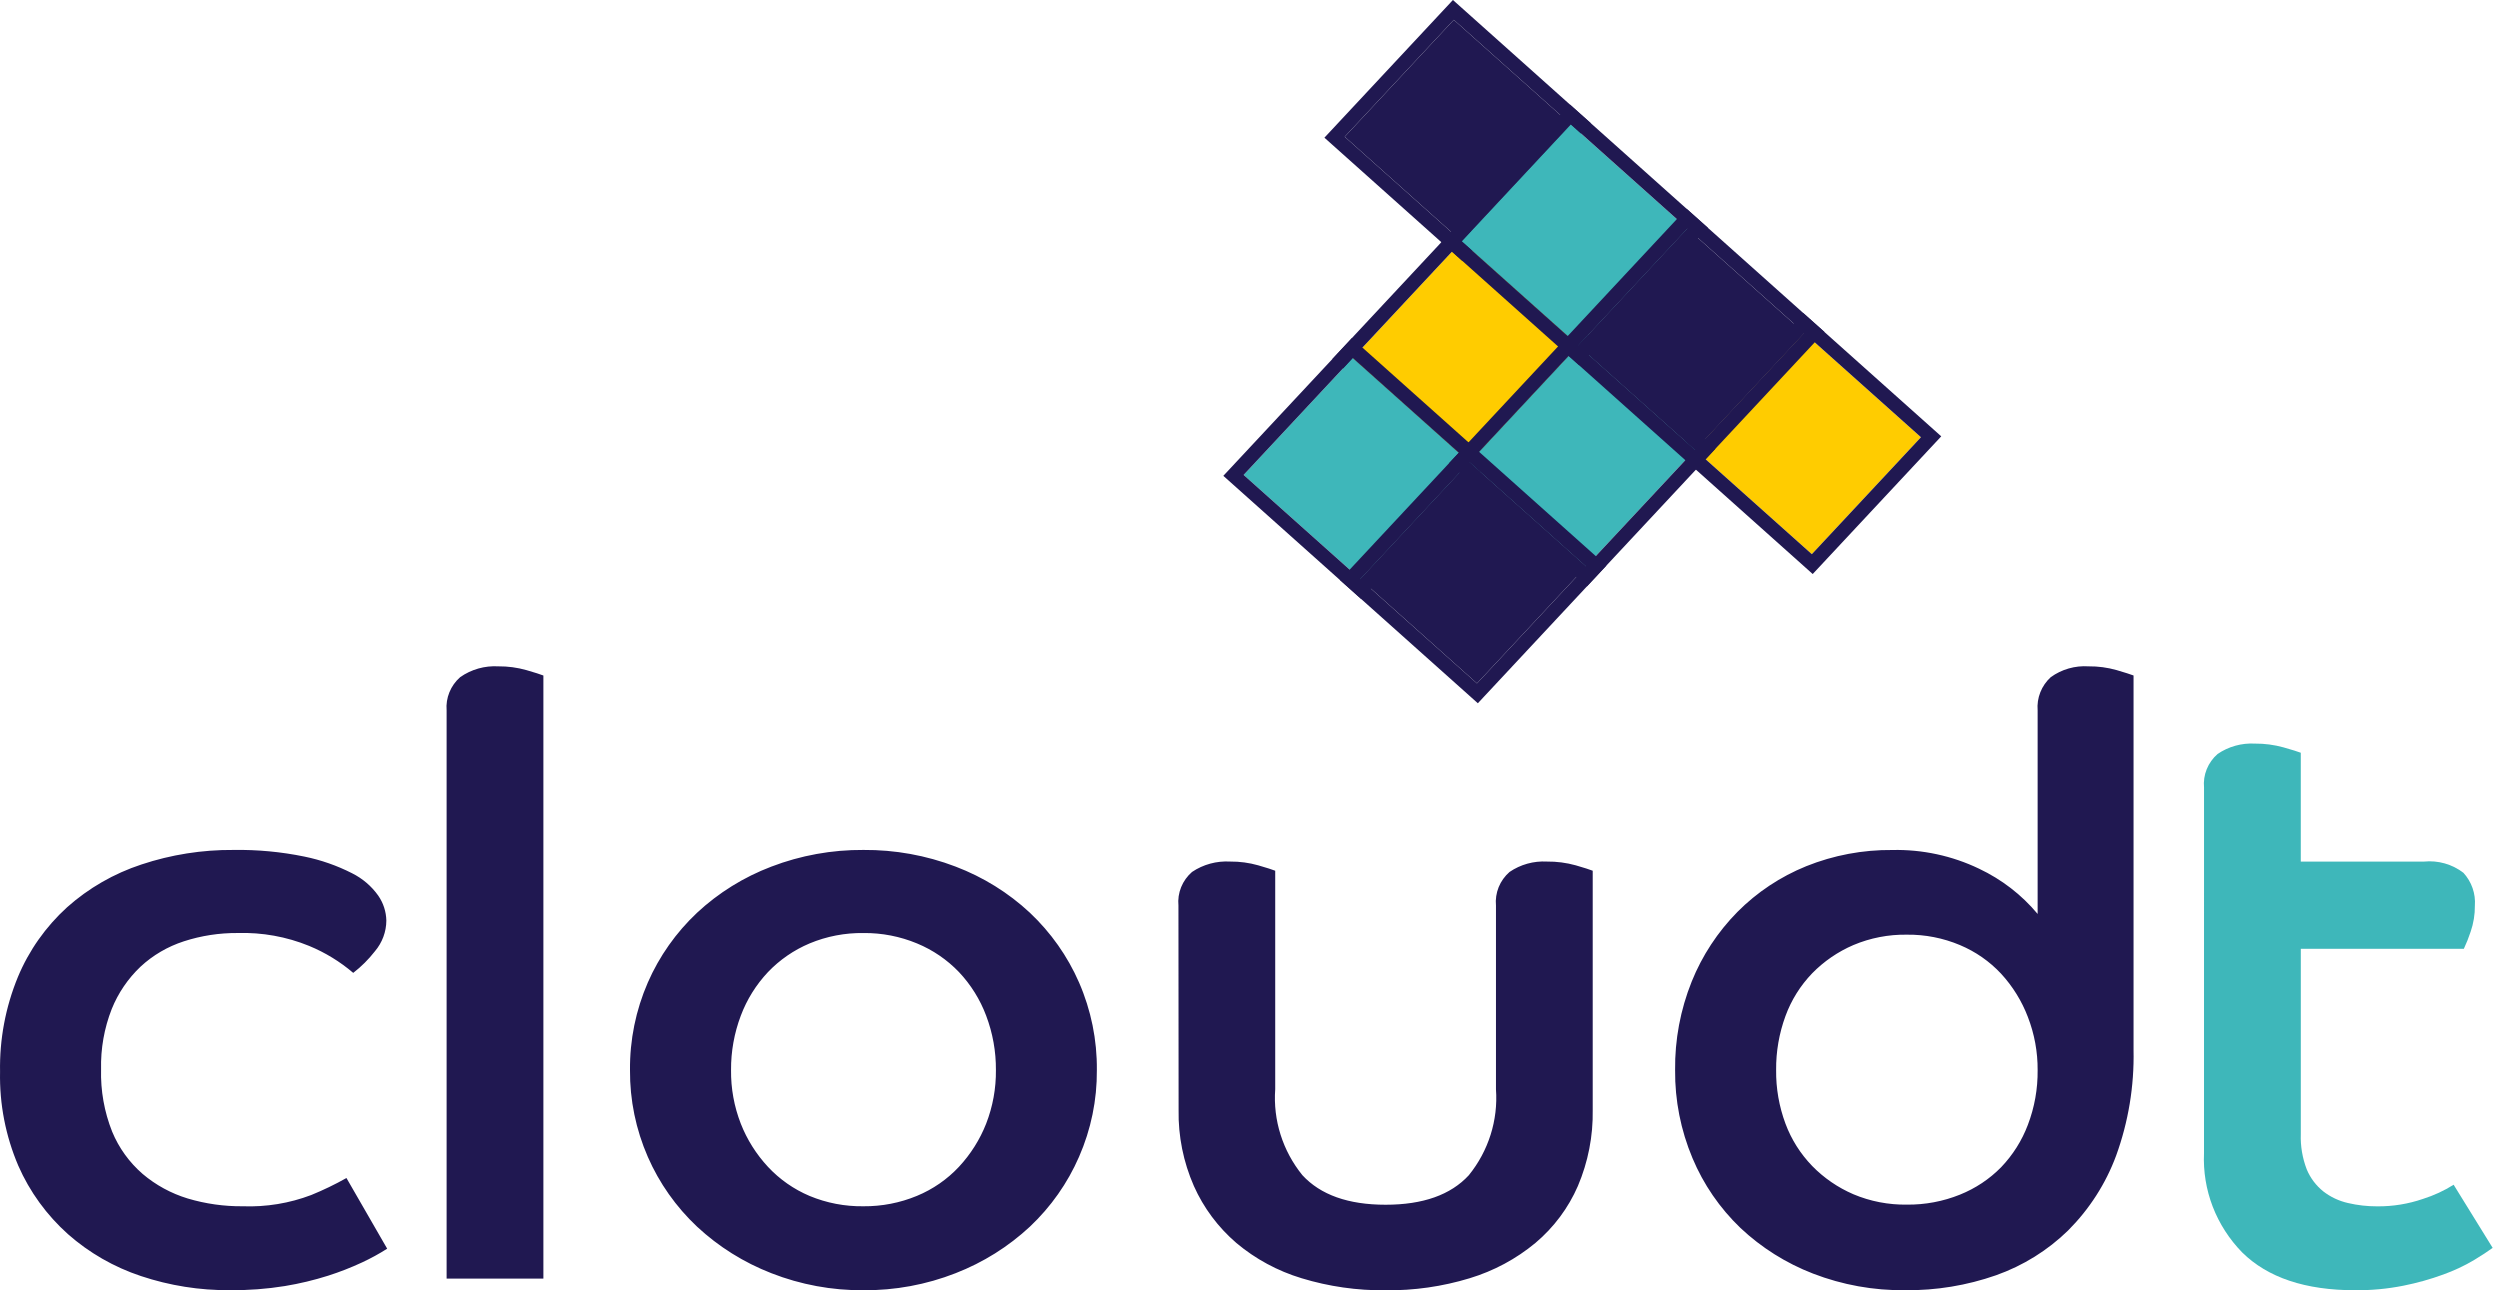
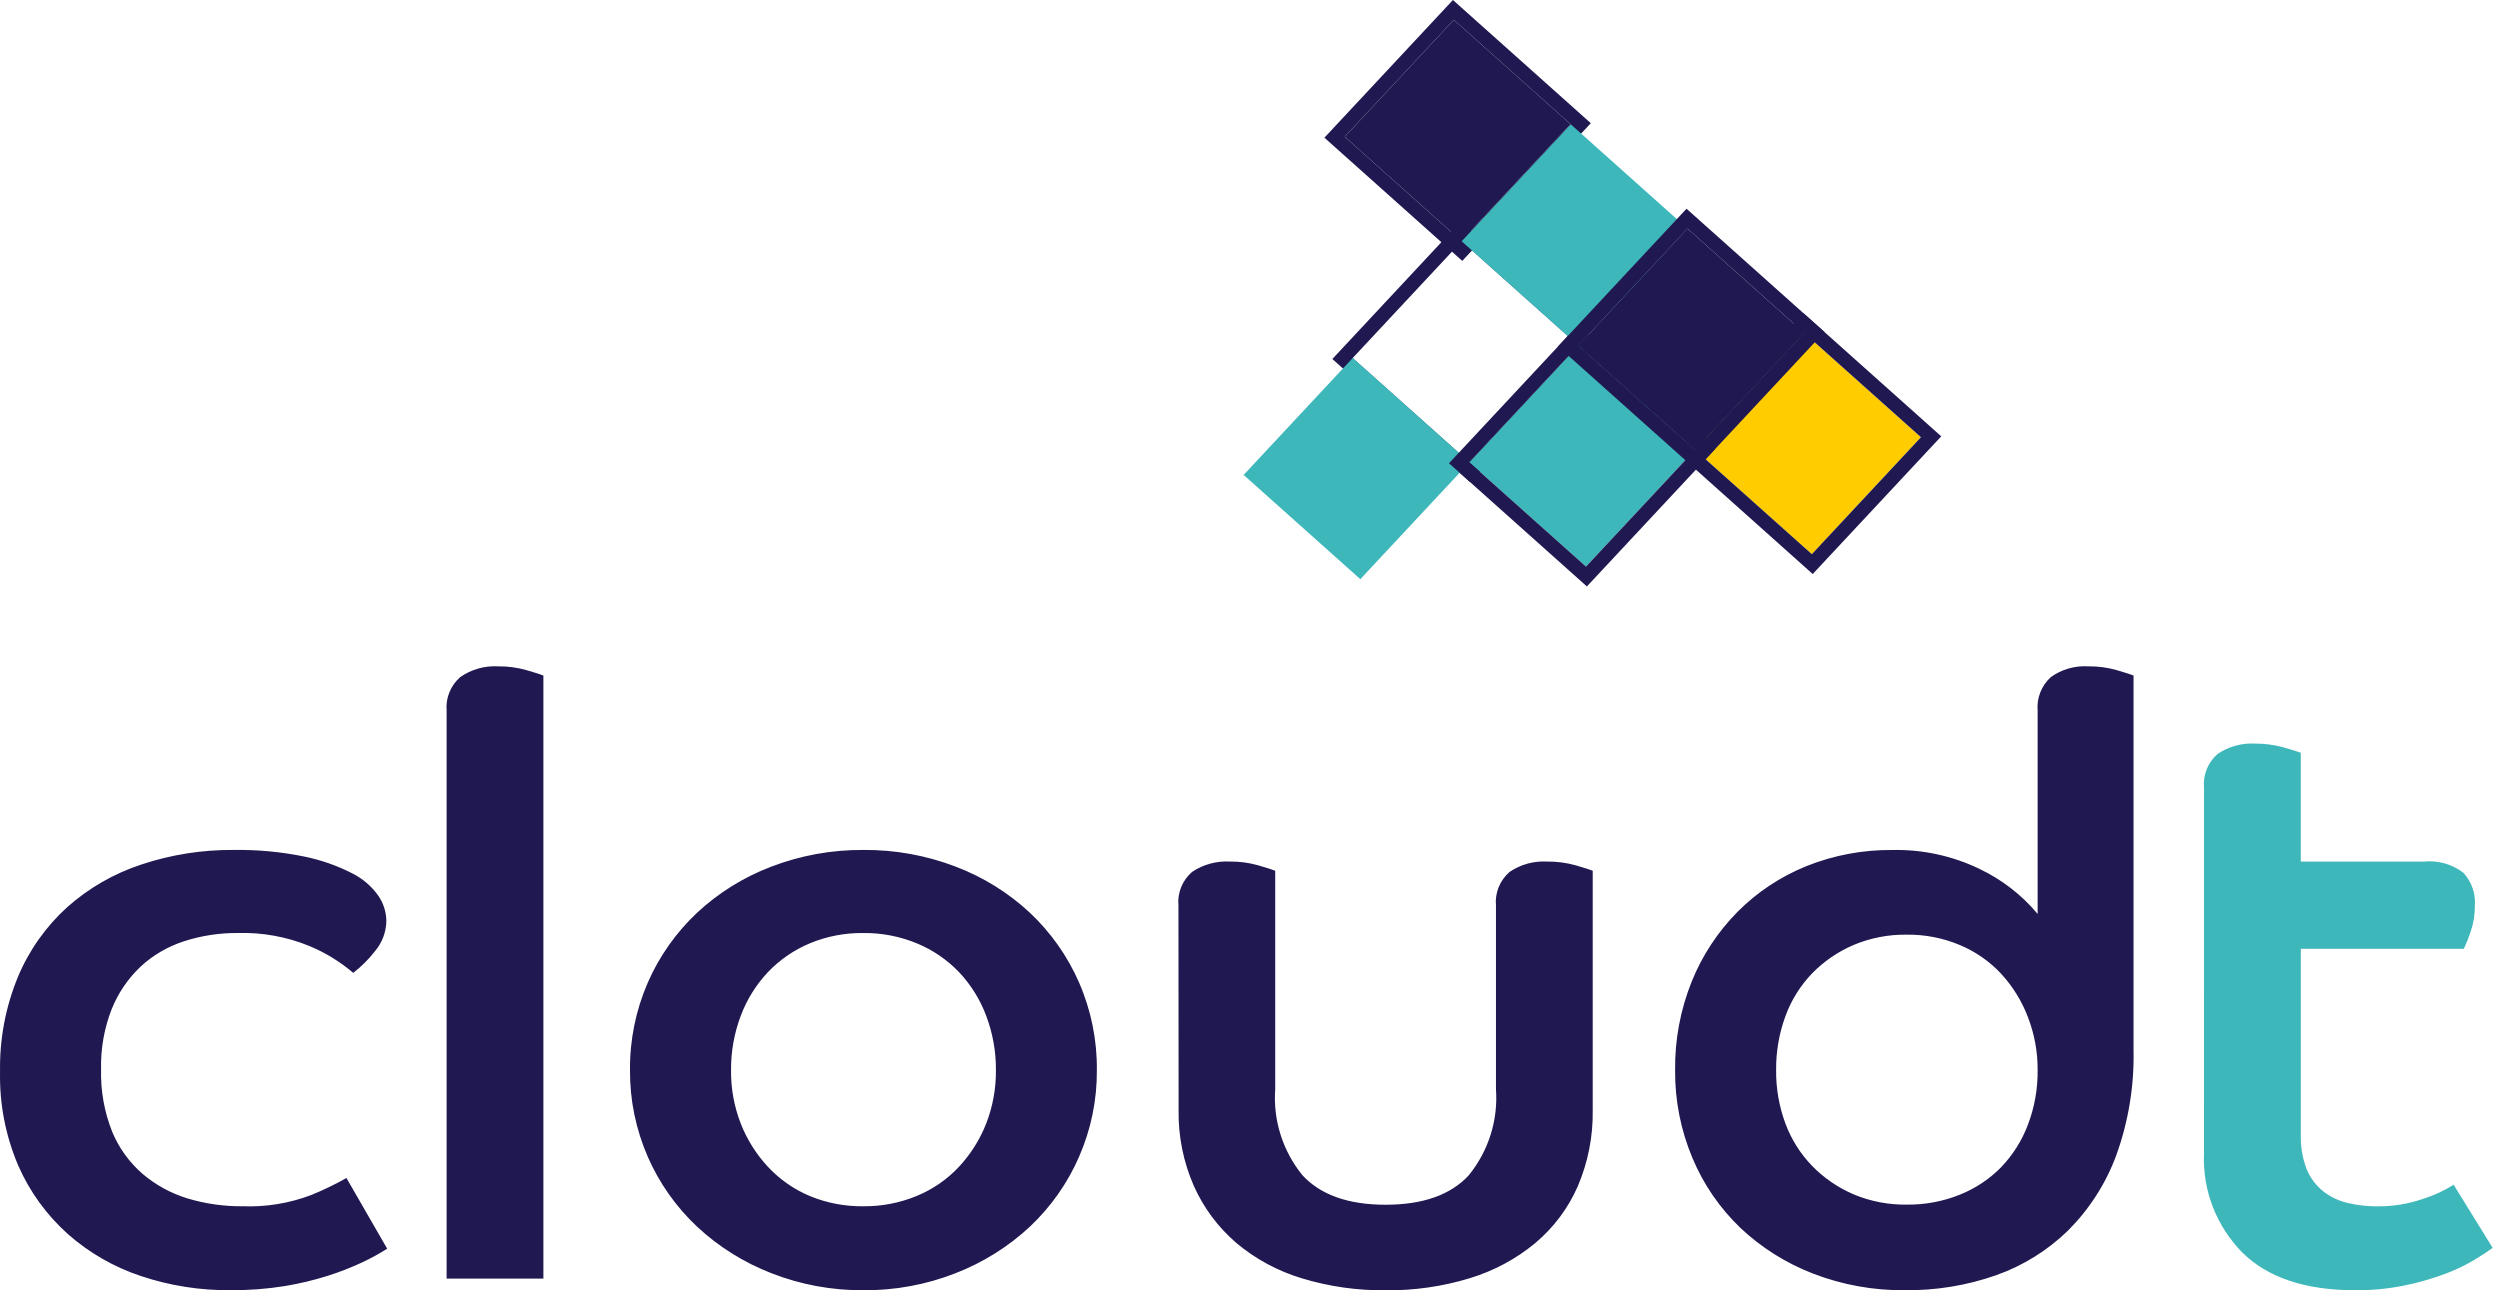
<svg xmlns="http://www.w3.org/2000/svg" width="93" height="48" viewBox="0 0 93 48" fill="none">
  <path d="M14.403 46.451C14.105 46.641 13.794 46.811 13.472 46.961C13.062 47.152 12.64 47.317 12.209 47.455C11.682 47.622 11.144 47.751 10.598 47.841C9.925 47.95 9.243 48.001 8.561 47.995C7.433 48.004 6.312 47.826 5.245 47.47C4.24 47.136 3.316 46.605 2.528 45.91C1.734 45.199 1.104 44.331 0.68 43.363C0.208 42.257 -0.023 41.067 0.002 39.869C-0.02 38.663 0.205 37.465 0.665 36.346C1.075 35.36 1.7 34.474 2.496 33.75C3.295 33.038 4.237 32.496 5.261 32.159C6.364 31.792 7.522 31.609 8.687 31.618C9.573 31.604 10.457 31.687 11.324 31.865C11.94 31.991 12.535 32.199 13.093 32.483C13.485 32.678 13.821 32.965 14.071 33.318C14.261 33.592 14.365 33.914 14.372 34.245C14.37 34.663 14.219 35.067 13.945 35.389C13.712 35.688 13.442 35.958 13.14 36.191C12.651 35.773 12.097 35.434 11.498 35.187C10.658 34.844 9.754 34.681 8.844 34.708C8.163 34.703 7.485 34.807 6.839 35.017C6.238 35.212 5.688 35.533 5.228 35.96C4.76 36.405 4.395 36.942 4.156 37.536C3.876 38.251 3.742 39.012 3.76 39.778C3.739 40.569 3.878 41.357 4.171 42.095C4.42 42.7 4.809 43.239 5.307 43.671C5.795 44.085 6.365 44.395 6.981 44.583C7.646 44.782 8.339 44.88 9.034 44.873C9.902 44.905 10.767 44.763 11.577 44.455C12.027 44.272 12.465 44.06 12.888 43.822L14.403 46.451ZM16.614 26.427C16.595 26.196 16.631 25.965 16.719 25.75C16.806 25.536 16.943 25.344 17.119 25.19C17.531 24.9 18.034 24.758 18.541 24.788C18.893 24.785 19.244 24.832 19.582 24.928C19.898 25.02 20.108 25.087 20.214 25.129V47.564H16.614V26.427ZM32.118 31.618C33.29 31.609 34.453 31.819 35.545 32.236C36.572 32.626 37.511 33.208 38.309 33.951C39.091 34.688 39.714 35.571 40.14 36.547C40.589 37.578 40.814 38.688 40.803 39.807C40.812 40.916 40.586 42.015 40.14 43.034C39.715 44.011 39.093 44.895 38.312 45.632C37.512 46.377 36.574 46.964 35.548 47.363C34.459 47.79 33.295 48.005 32.121 47.997C30.948 48.005 29.784 47.79 28.695 47.363C27.669 46.964 26.731 46.377 25.931 45.632C25.149 44.896 24.526 44.013 24.099 43.036C23.654 42.017 23.428 40.918 23.436 39.81C23.425 38.69 23.651 37.58 24.099 36.55C24.526 35.573 25.149 34.69 25.931 33.954C26.729 33.211 27.668 32.628 28.695 32.238C29.786 31.82 30.949 31.61 32.121 31.618H32.118ZM32.121 44.873C32.804 44.879 33.482 44.747 34.111 44.486C34.705 44.24 35.238 43.871 35.673 43.405C36.109 42.936 36.452 42.392 36.685 41.8C36.932 41.164 37.055 40.488 37.048 39.807C37.053 39.117 36.93 38.431 36.685 37.783C36.46 37.183 36.117 36.631 35.674 36.161C35.235 35.703 34.703 35.339 34.112 35.095C33.483 34.834 32.806 34.702 32.123 34.709C31.434 34.699 30.75 34.831 30.117 35.095C29.531 35.342 29.005 35.705 28.569 36.161C28.127 36.631 27.783 37.183 27.558 37.783C27.313 38.431 27.19 39.117 27.195 39.807C27.187 40.488 27.31 41.164 27.557 41.8C27.79 42.393 28.133 42.938 28.569 43.407C29.001 43.871 29.528 44.24 30.117 44.489C30.75 44.752 31.433 44.883 32.121 44.873ZM43.838 33.688C43.816 33.455 43.85 33.221 43.938 33.003C44.026 32.786 44.165 32.592 44.343 32.437C44.76 32.156 45.26 32.02 45.765 32.05C46.117 32.047 46.468 32.094 46.806 32.19C47.122 32.282 47.332 32.349 47.438 32.391V40.518C47.355 41.67 47.715 42.811 48.448 43.716C49.123 44.449 50.155 44.816 51.545 44.816C52.934 44.816 53.966 44.45 54.64 43.719C55.373 42.813 55.733 41.673 55.65 40.521V33.688C55.628 33.455 55.663 33.221 55.75 33.003C55.838 32.786 55.977 32.592 56.155 32.437C56.561 32.159 57.05 32.023 57.544 32.05C57.907 32.046 58.269 32.093 58.618 32.19C58.934 32.282 59.144 32.349 59.249 32.391V41.29C59.266 42.261 59.078 43.224 58.697 44.121C58.343 44.935 57.803 45.66 57.117 46.238C56.4 46.833 55.568 47.279 54.67 47.551C53.659 47.859 52.605 48.01 51.546 47.999C50.487 48.01 49.433 47.859 48.422 47.551C47.528 47.281 46.701 46.834 45.992 46.238C45.313 45.654 44.774 44.931 44.413 44.121C44.021 43.227 43.827 42.263 43.844 41.29L43.838 33.688ZM75.8 26.426C75.781 26.197 75.815 25.967 75.9 25.753C75.984 25.539 76.118 25.346 76.289 25.19C76.694 24.898 77.192 24.755 77.694 24.788C78.047 24.784 78.397 24.831 78.736 24.927C79.052 25.02 79.262 25.087 79.368 25.128V39.065C79.396 40.401 79.177 41.731 78.72 42.99C78.335 44.031 77.726 44.979 76.936 45.771C76.177 46.513 75.261 47.083 74.252 47.44C73.168 47.819 72.024 48.008 70.873 47.996C69.7 48.009 68.537 47.799 67.446 47.378C66.441 46.99 65.524 46.413 64.745 45.68C63.976 44.942 63.369 44.059 62.961 43.084C62.524 42.045 62.304 40.931 62.314 39.808C62.301 38.682 62.51 37.565 62.93 36.517C63.319 35.55 63.898 34.668 64.635 33.921C65.361 33.19 66.232 32.612 67.194 32.222C68.21 31.814 69.3 31.609 70.399 31.62C71.514 31.596 72.619 31.835 73.62 32.315C74.464 32.714 75.208 33.288 75.8 33.999V26.426ZM75.8 39.807C75.804 39.131 75.681 38.461 75.436 37.829C75.21 37.237 74.873 36.692 74.441 36.222C74.014 35.764 73.492 35.401 72.909 35.156C72.286 34.894 71.614 34.762 70.936 34.77C70.252 34.759 69.574 34.891 68.946 35.156C68.37 35.404 67.849 35.761 67.414 36.206C66.973 36.664 66.635 37.206 66.419 37.798C66.183 38.442 66.065 39.122 66.072 39.806C66.064 40.486 66.182 41.161 66.419 41.799C66.637 42.386 66.976 42.922 67.414 43.375C67.849 43.821 68.37 44.178 68.946 44.426C69.574 44.691 70.252 44.822 70.936 44.812C71.612 44.819 72.284 44.693 72.909 44.441C73.487 44.209 74.009 43.862 74.441 43.422C74.877 42.967 75.215 42.431 75.436 41.846C75.685 41.194 75.808 40.502 75.8 39.807Z" fill="#201851" />
  <path d="M81.99 29.3C81.968 29.067 82.002 28.832 82.09 28.615C82.178 28.398 82.316 28.203 82.495 28.048C82.9 27.771 83.389 27.635 83.883 27.662C84.241 27.659 84.597 27.706 84.942 27.801C85.268 27.894 85.484 27.961 85.589 28.002V32.051H90.17C90.697 31.998 91.223 32.148 91.639 32.468C91.79 32.633 91.906 32.826 91.979 33.036C92.052 33.246 92.082 33.468 92.065 33.689C92.069 34.02 92.015 34.349 91.907 34.662C91.836 34.878 91.751 35.089 91.655 35.296H85.59V42.188C85.574 42.635 85.65 43.082 85.811 43.501C85.943 43.82 86.155 44.102 86.427 44.32C86.696 44.529 87.009 44.676 87.343 44.752C87.7 44.836 88.065 44.877 88.432 44.876C89.013 44.881 89.59 44.787 90.138 44.598C90.538 44.472 90.921 44.295 91.275 44.072L92.727 46.421C92.559 46.545 92.322 46.7 92.017 46.885C91.661 47.094 91.285 47.27 90.896 47.41C90.413 47.587 89.916 47.726 89.411 47.827C88.819 47.945 88.215 48.002 87.611 47.997C85.76 47.997 84.359 47.528 83.41 46.591C82.931 46.101 82.558 45.521 82.313 44.887C82.069 44.252 81.959 43.575 81.989 42.898L81.99 29.3Z" fill="#3EB7BA" />
-   <path d="M50.318 13.321L54.659 17.2L58.719 12.85L54.378 8.971L50.318 13.321Z" fill="#FFCC00" />
  <path d="M49.563 13.355L54.344 8.233L59.474 12.816L54.693 17.939L49.563 13.355ZM58.719 12.85L54.378 8.972L50.318 13.321L54.659 17.2L58.719 12.85Z" fill="#201851" />
  <path d="M46.263 17.667L50.604 21.545L54.664 17.196L50.322 13.317L46.263 17.667Z" fill="#3EB7BA" />
-   <path d="M45.508 17.701L50.289 12.579L55.418 17.162L50.637 22.284L45.508 17.701ZM54.663 17.196L50.322 13.317L46.263 17.667L50.604 21.545L54.663 17.196Z" fill="#201851" />
  <path d="M50.023 5.087L54.364 8.966L58.424 4.617L54.082 0.738L50.023 5.087Z" fill="#201851" />
  <path d="M49.268 5.122L54.049 0L59.178 4.583L54.397 9.705L49.268 5.122ZM58.423 4.617L54.082 0.738L50.023 5.087L54.364 8.966L58.423 4.617Z" fill="#201851" />
  <path d="M63.058 16.736L67.4 20.615L71.459 16.265L67.118 12.386L63.058 16.736Z" fill="#FFCC00" />
  <path d="M62.304 16.77L67.084 11.649L72.214 16.232L67.433 21.354L62.304 16.77ZM71.459 16.265L67.118 12.387L63.058 16.736L67.4 20.615L71.459 16.265Z" fill="#201851" />
  <path d="M54.658 17.198L58.999 21.077L63.059 16.728L58.718 12.849L54.658 17.198Z" fill="#3EB7BA" />
  <path d="M53.903 17.233L58.684 12.111L63.813 16.694L59.032 21.816L53.903 17.233ZM63.059 16.728L58.717 12.849L54.658 17.198L58.999 21.077L63.059 16.728Z" fill="#201851" />
  <path d="M54.374 8.976L58.715 12.854L62.775 8.505L58.434 4.626L54.374 8.976Z" fill="#3EB7BA" />
-   <path d="M53.62 9.01L58.4 3.888L63.53 8.471L58.749 13.593L53.62 9.01ZM62.775 8.505L58.434 4.626L54.374 8.976L58.715 12.854L62.775 8.505Z" fill="#201851" />
-   <path d="M50.602 21.544L54.943 25.422L59.003 21.073L54.661 17.194L50.602 21.544Z" fill="#201851" />
-   <path d="M49.847 21.578L54.628 16.456L59.757 21.039L54.976 26.161L49.847 21.578ZM59.002 21.073L54.661 17.194L50.602 21.544L54.943 25.422L59.002 21.073Z" fill="#201851" />
  <path d="M58.713 12.853L63.054 16.731L67.114 12.382L62.773 8.503L58.713 12.853Z" fill="#201851" />
  <path d="M57.958 12.887L62.739 7.765L67.869 12.348L63.088 17.47L57.958 12.887ZM67.114 12.382L62.773 8.503L58.713 12.853L63.054 16.731L67.114 12.382Z" fill="#201851" />
</svg>